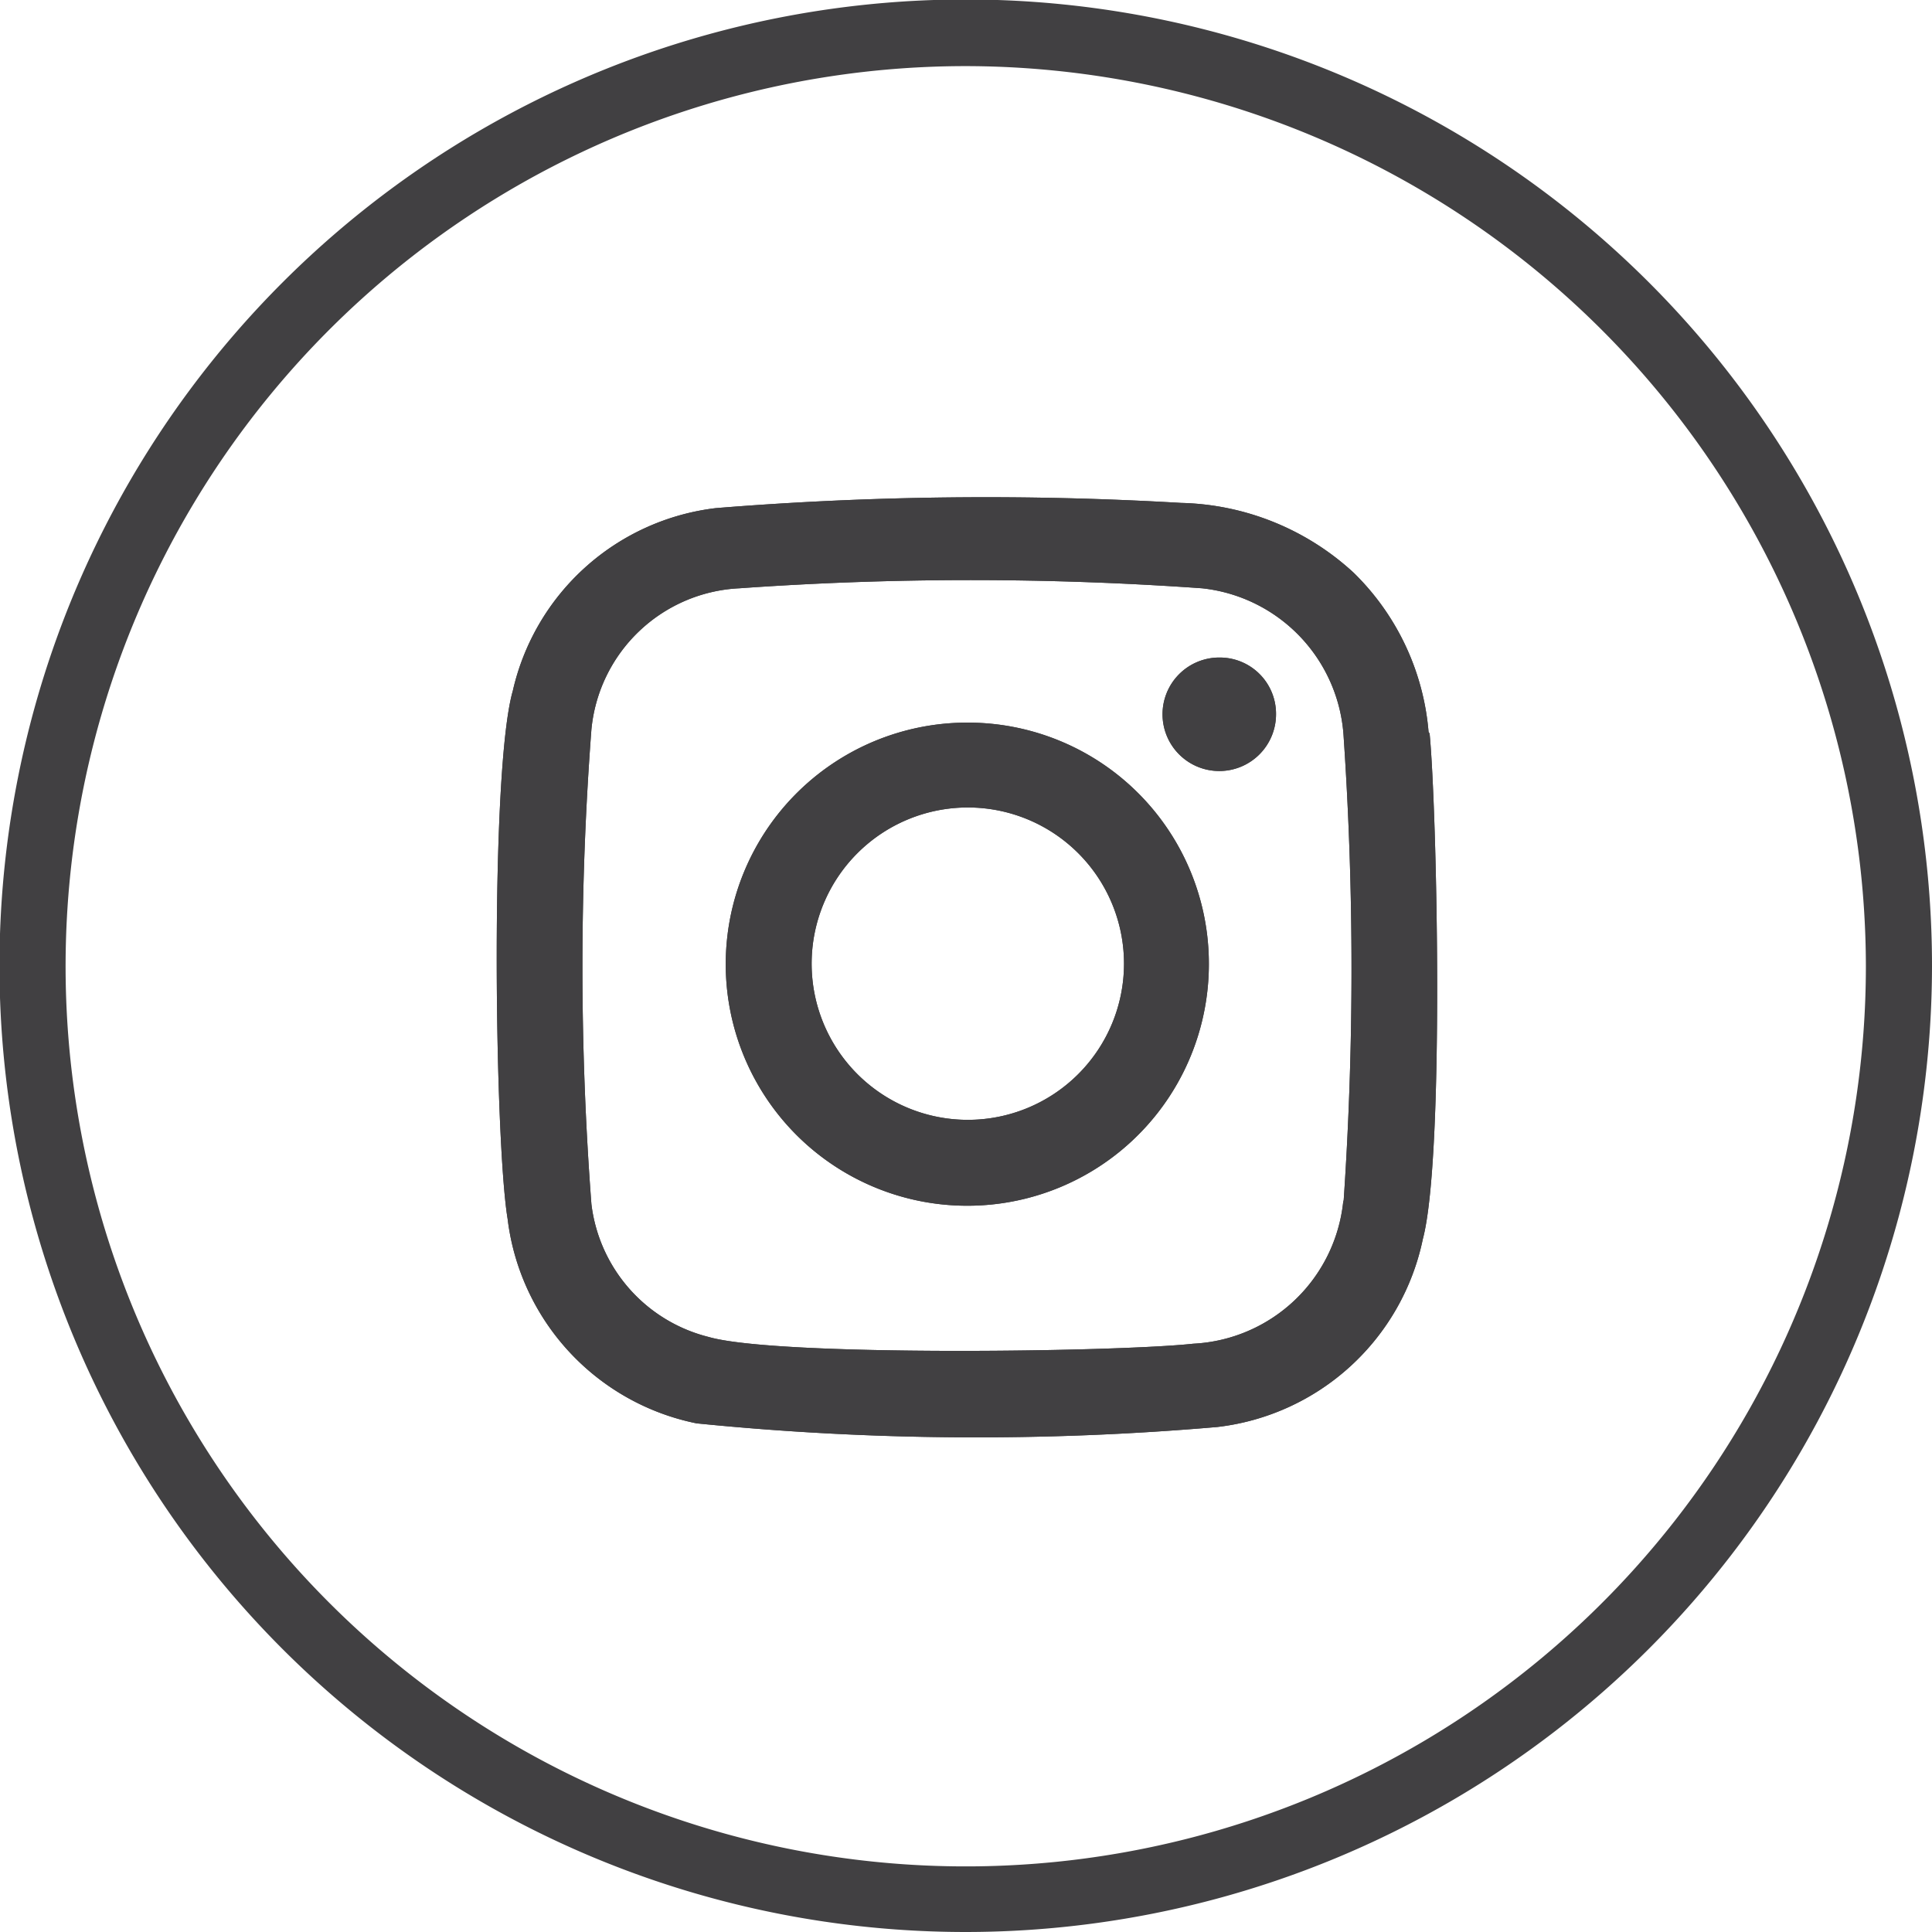
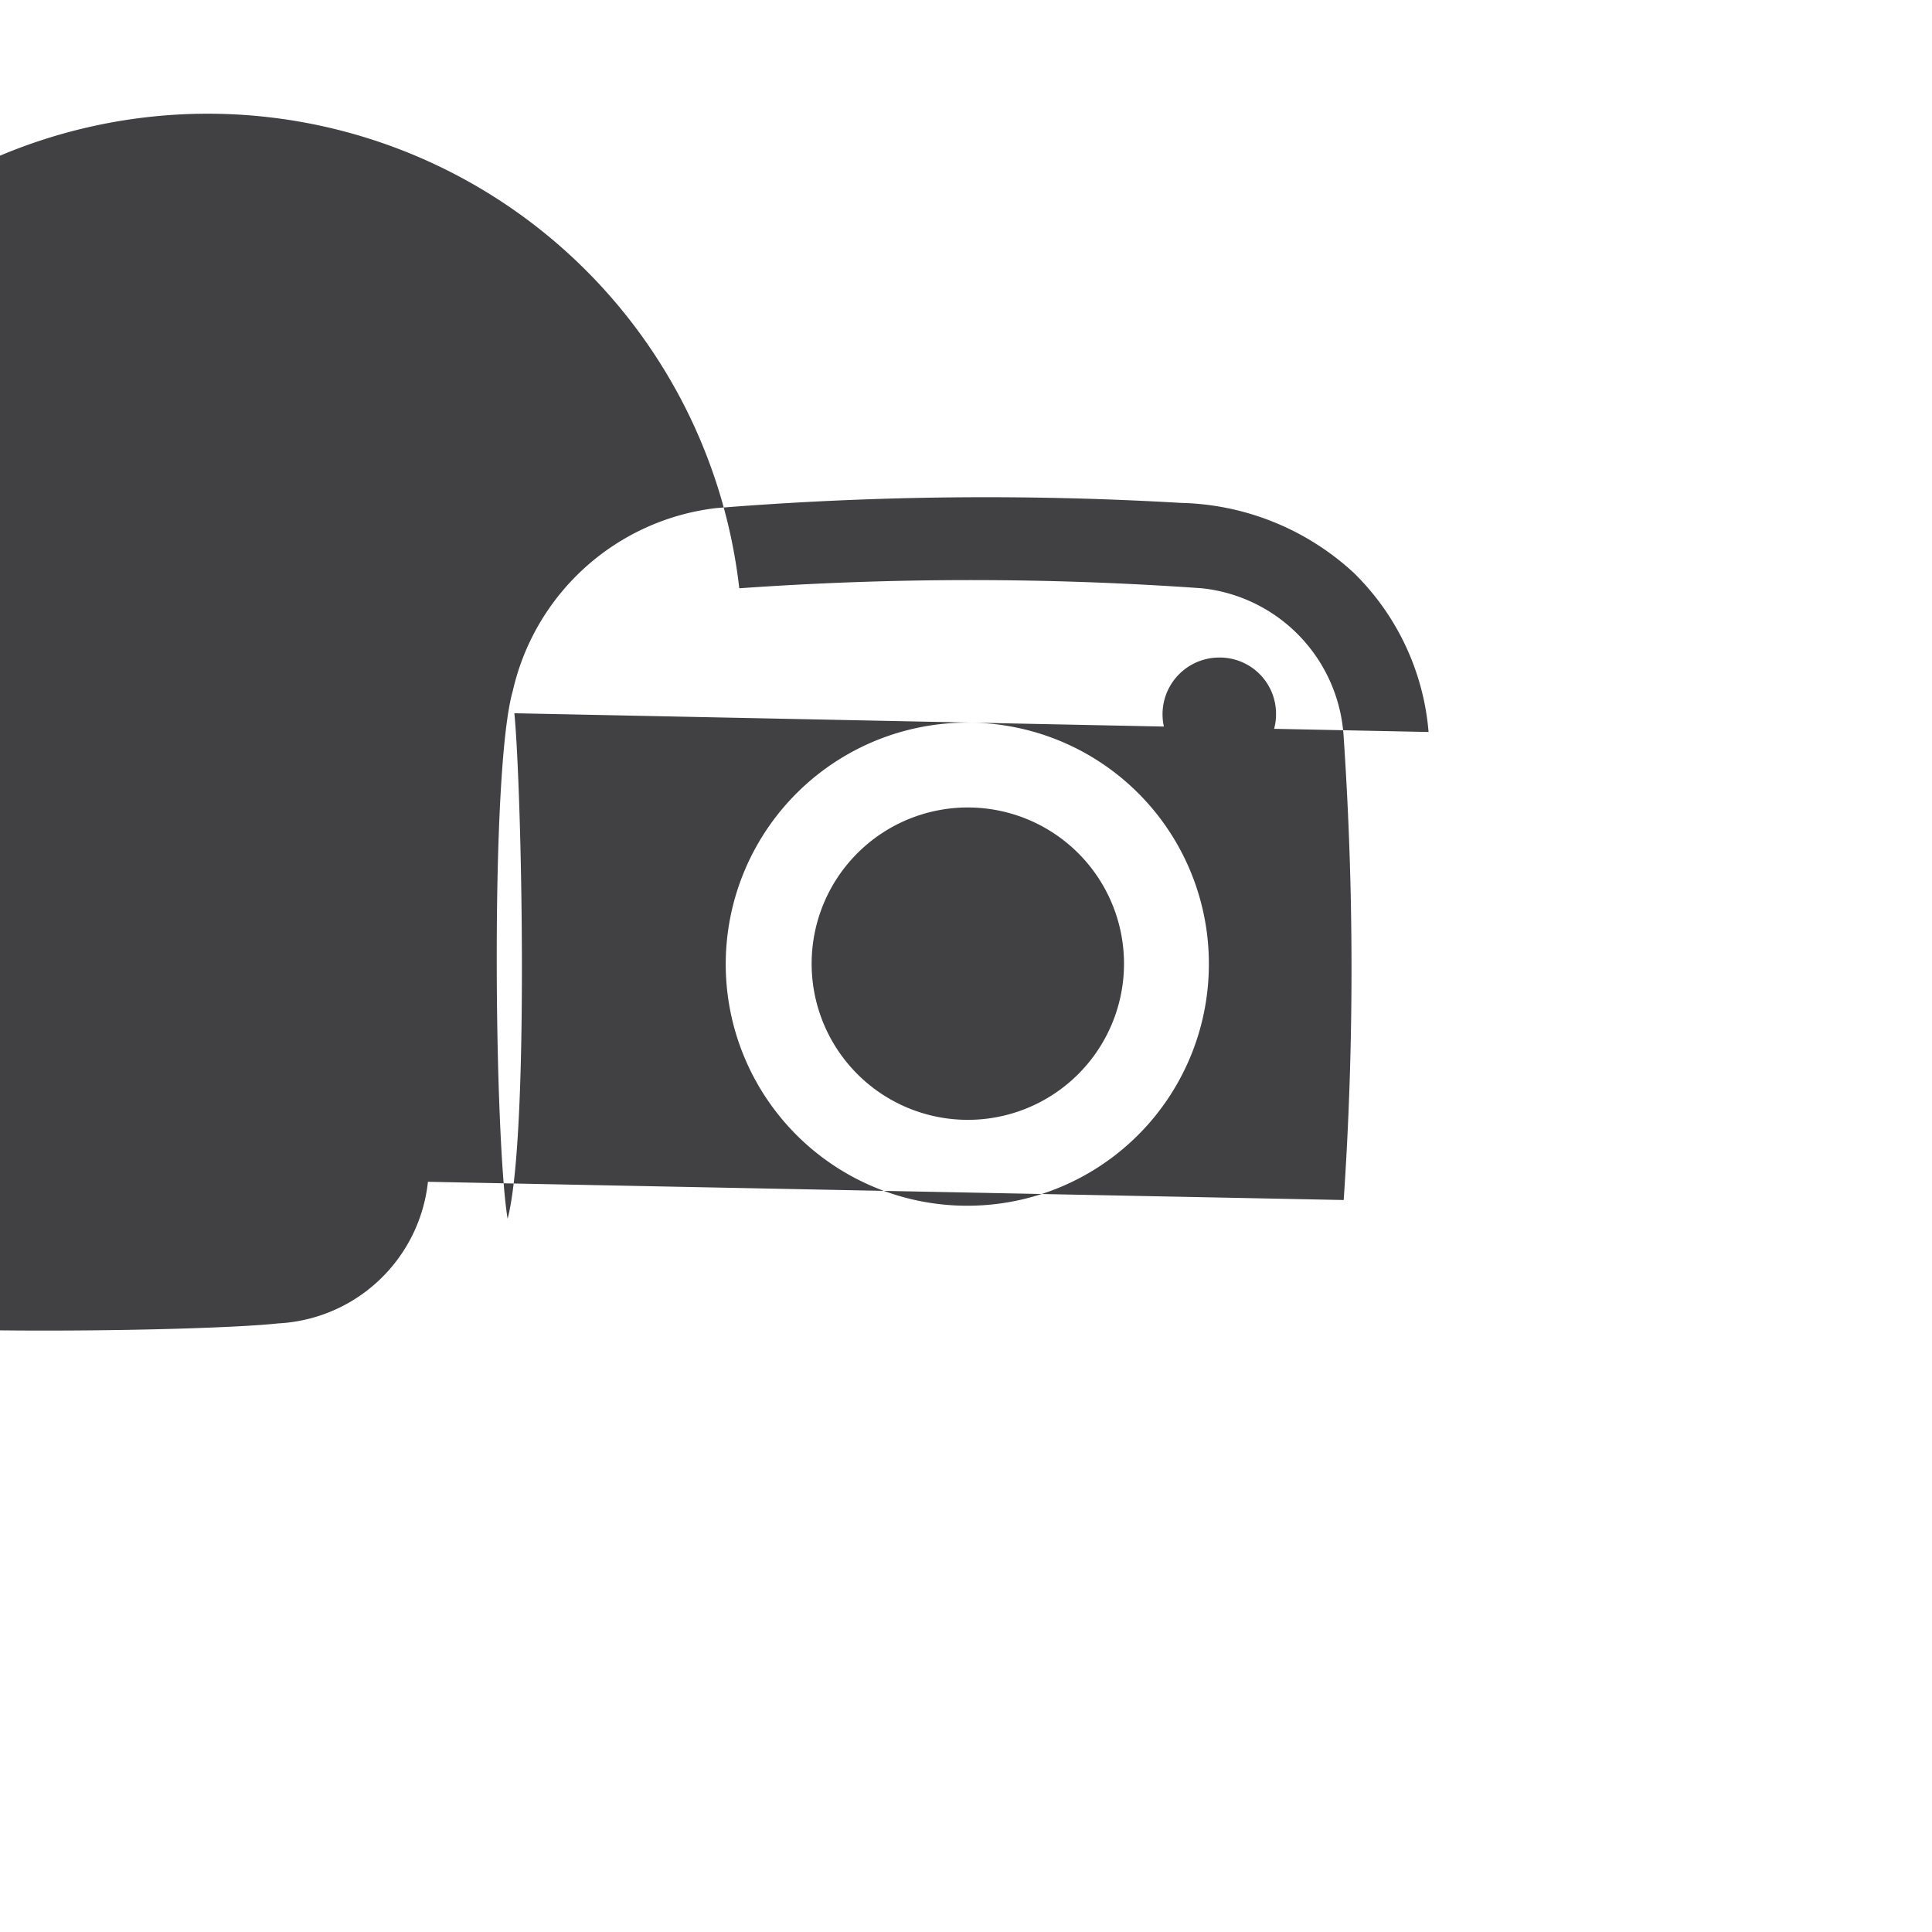
<svg xmlns="http://www.w3.org/2000/svg" id="Capa_1" data-name="Capa 1" viewBox="0 0 37.11 37.11">
  <defs>
    <style>.cls-1{fill:#414042;}</style>
  </defs>
  <title>instagram</title>
-   <path class="cls-1" d="M18.56,37.11A18.56,18.56,0,1,1,37.11,18.56,18.57,18.57,0,0,1,18.56,37.11m0-35.84A17.29,17.29,0,1,0,35.84,18.56,17.31,17.31,0,0,0,18.56,1.27" />
-   <path class="cls-1" d="M27.44,14.06A4.83,4.83,0,0,0,26,11a5.06,5.06,0,0,0-3.31-1.34,64.4,64.4,0,0,0-8.94.1,4.55,4.55,0,0,0-3.9,3.51c-.44,1.53-.35,8.62-.1,10.14a4.57,4.57,0,0,0,3.63,3.93,53.79,53.79,0,0,0,10,.07,4.57,4.57,0,0,0,3.95-3.61c.42-1.58.27-8.29.13-9.71m-1.66,9a3.05,3.05,0,0,1-2.88,2.72c-1.45.16-8,.25-9.31-.13a3,3,0,0,1-2.25-2.55,60.28,60.28,0,0,1,0-9.12A3,3,0,0,1,14.2,11.3a62.76,62.76,0,0,1,8.89,0,3.05,3.05,0,0,1,2.72,2.87,65.84,65.84,0,0,1,0,8.88m-7.22-9.17a4.64,4.64,0,1,0,4.63,4.64,4.63,4.63,0,0,0-4.63-4.64m0,7.63a3,3,0,1,1,3-3,3,3,0,0,1-3,3m5.92-7.8a1.09,1.09,0,1,1-1.08-1.08,1.08,1.08,0,0,1,1.08,1.08" />
-   <path class="cls-1" d="M27.44,14.06A4.83,4.83,0,0,0,26,11a5.06,5.06,0,0,0-3.31-1.34,64.4,64.4,0,0,0-8.94.1,4.55,4.55,0,0,0-3.9,3.51c-.44,1.53-.35,8.62-.1,10.14a4.57,4.57,0,0,0,3.63,3.93,53.79,53.79,0,0,0,10,.07,4.57,4.57,0,0,0,3.95-3.61c.42-1.58.27-8.29.13-9.71m-1.66,9a3.05,3.05,0,0,1-2.88,2.72c-1.45.16-8,.25-9.31-.13a3,3,0,0,1-2.25-2.55,60.28,60.28,0,0,1,0-9.12A3,3,0,0,1,14.2,11.3a62.76,62.76,0,0,1,8.89,0,3.05,3.05,0,0,1,2.72,2.87,65.84,65.84,0,0,1,0,8.88m-7.22-9.17a4.64,4.64,0,1,0,4.63,4.64,4.63,4.63,0,0,0-4.63-4.64m0,7.63a3,3,0,1,1,3-3,3,3,0,0,1-3,3m5.92-7.8a1.09,1.09,0,1,1-1.08-1.08,1.08,1.08,0,0,1,1.08,1.08" />
+   <path class="cls-1" d="M27.44,14.06A4.83,4.83,0,0,0,26,11a5.06,5.06,0,0,0-3.31-1.34,64.4,64.4,0,0,0-8.94.1,4.55,4.55,0,0,0-3.9,3.51c-.44,1.53-.35,8.62-.1,10.14c.42-1.58.27-8.29.13-9.71m-1.66,9a3.05,3.05,0,0,1-2.88,2.72c-1.45.16-8,.25-9.31-.13a3,3,0,0,1-2.25-2.55,60.28,60.28,0,0,1,0-9.12A3,3,0,0,1,14.2,11.3a62.76,62.76,0,0,1,8.89,0,3.05,3.05,0,0,1,2.72,2.87,65.84,65.84,0,0,1,0,8.88m-7.22-9.17a4.64,4.64,0,1,0,4.63,4.64,4.63,4.63,0,0,0-4.63-4.64m0,7.63a3,3,0,1,1,3-3,3,3,0,0,1-3,3m5.92-7.8a1.09,1.09,0,1,1-1.08-1.08,1.08,1.08,0,0,1,1.08,1.08" />
</svg>